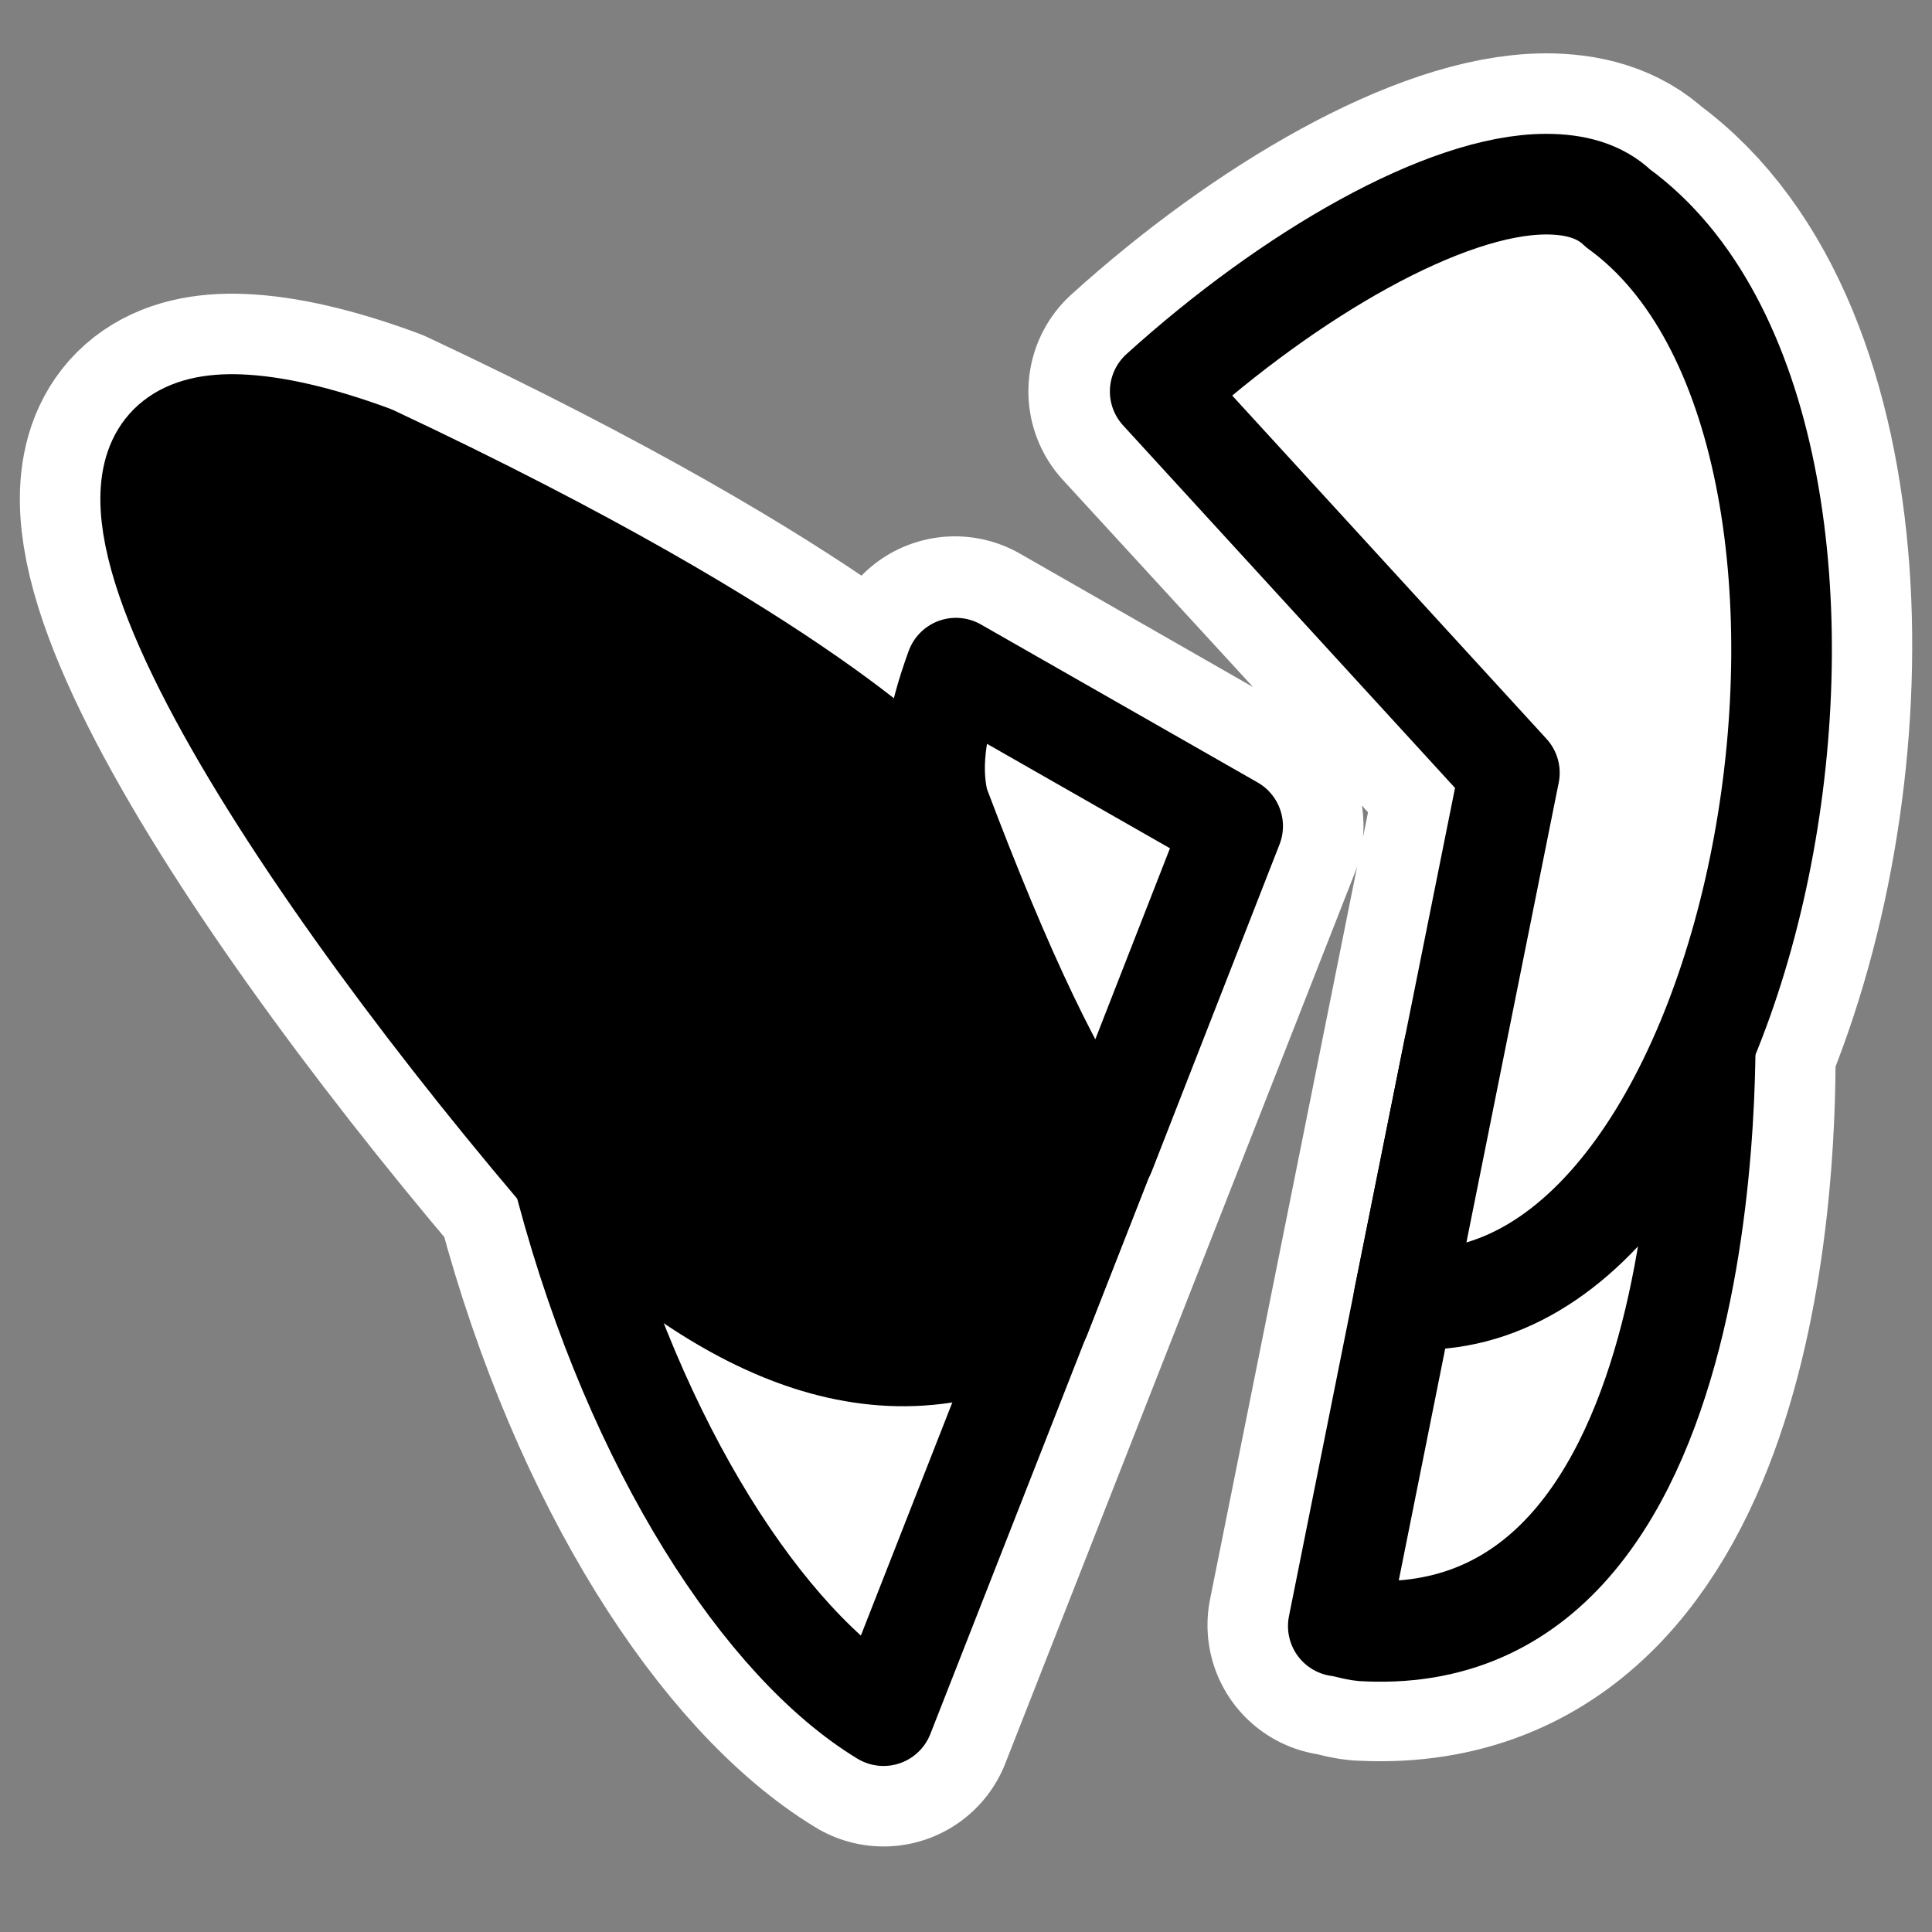
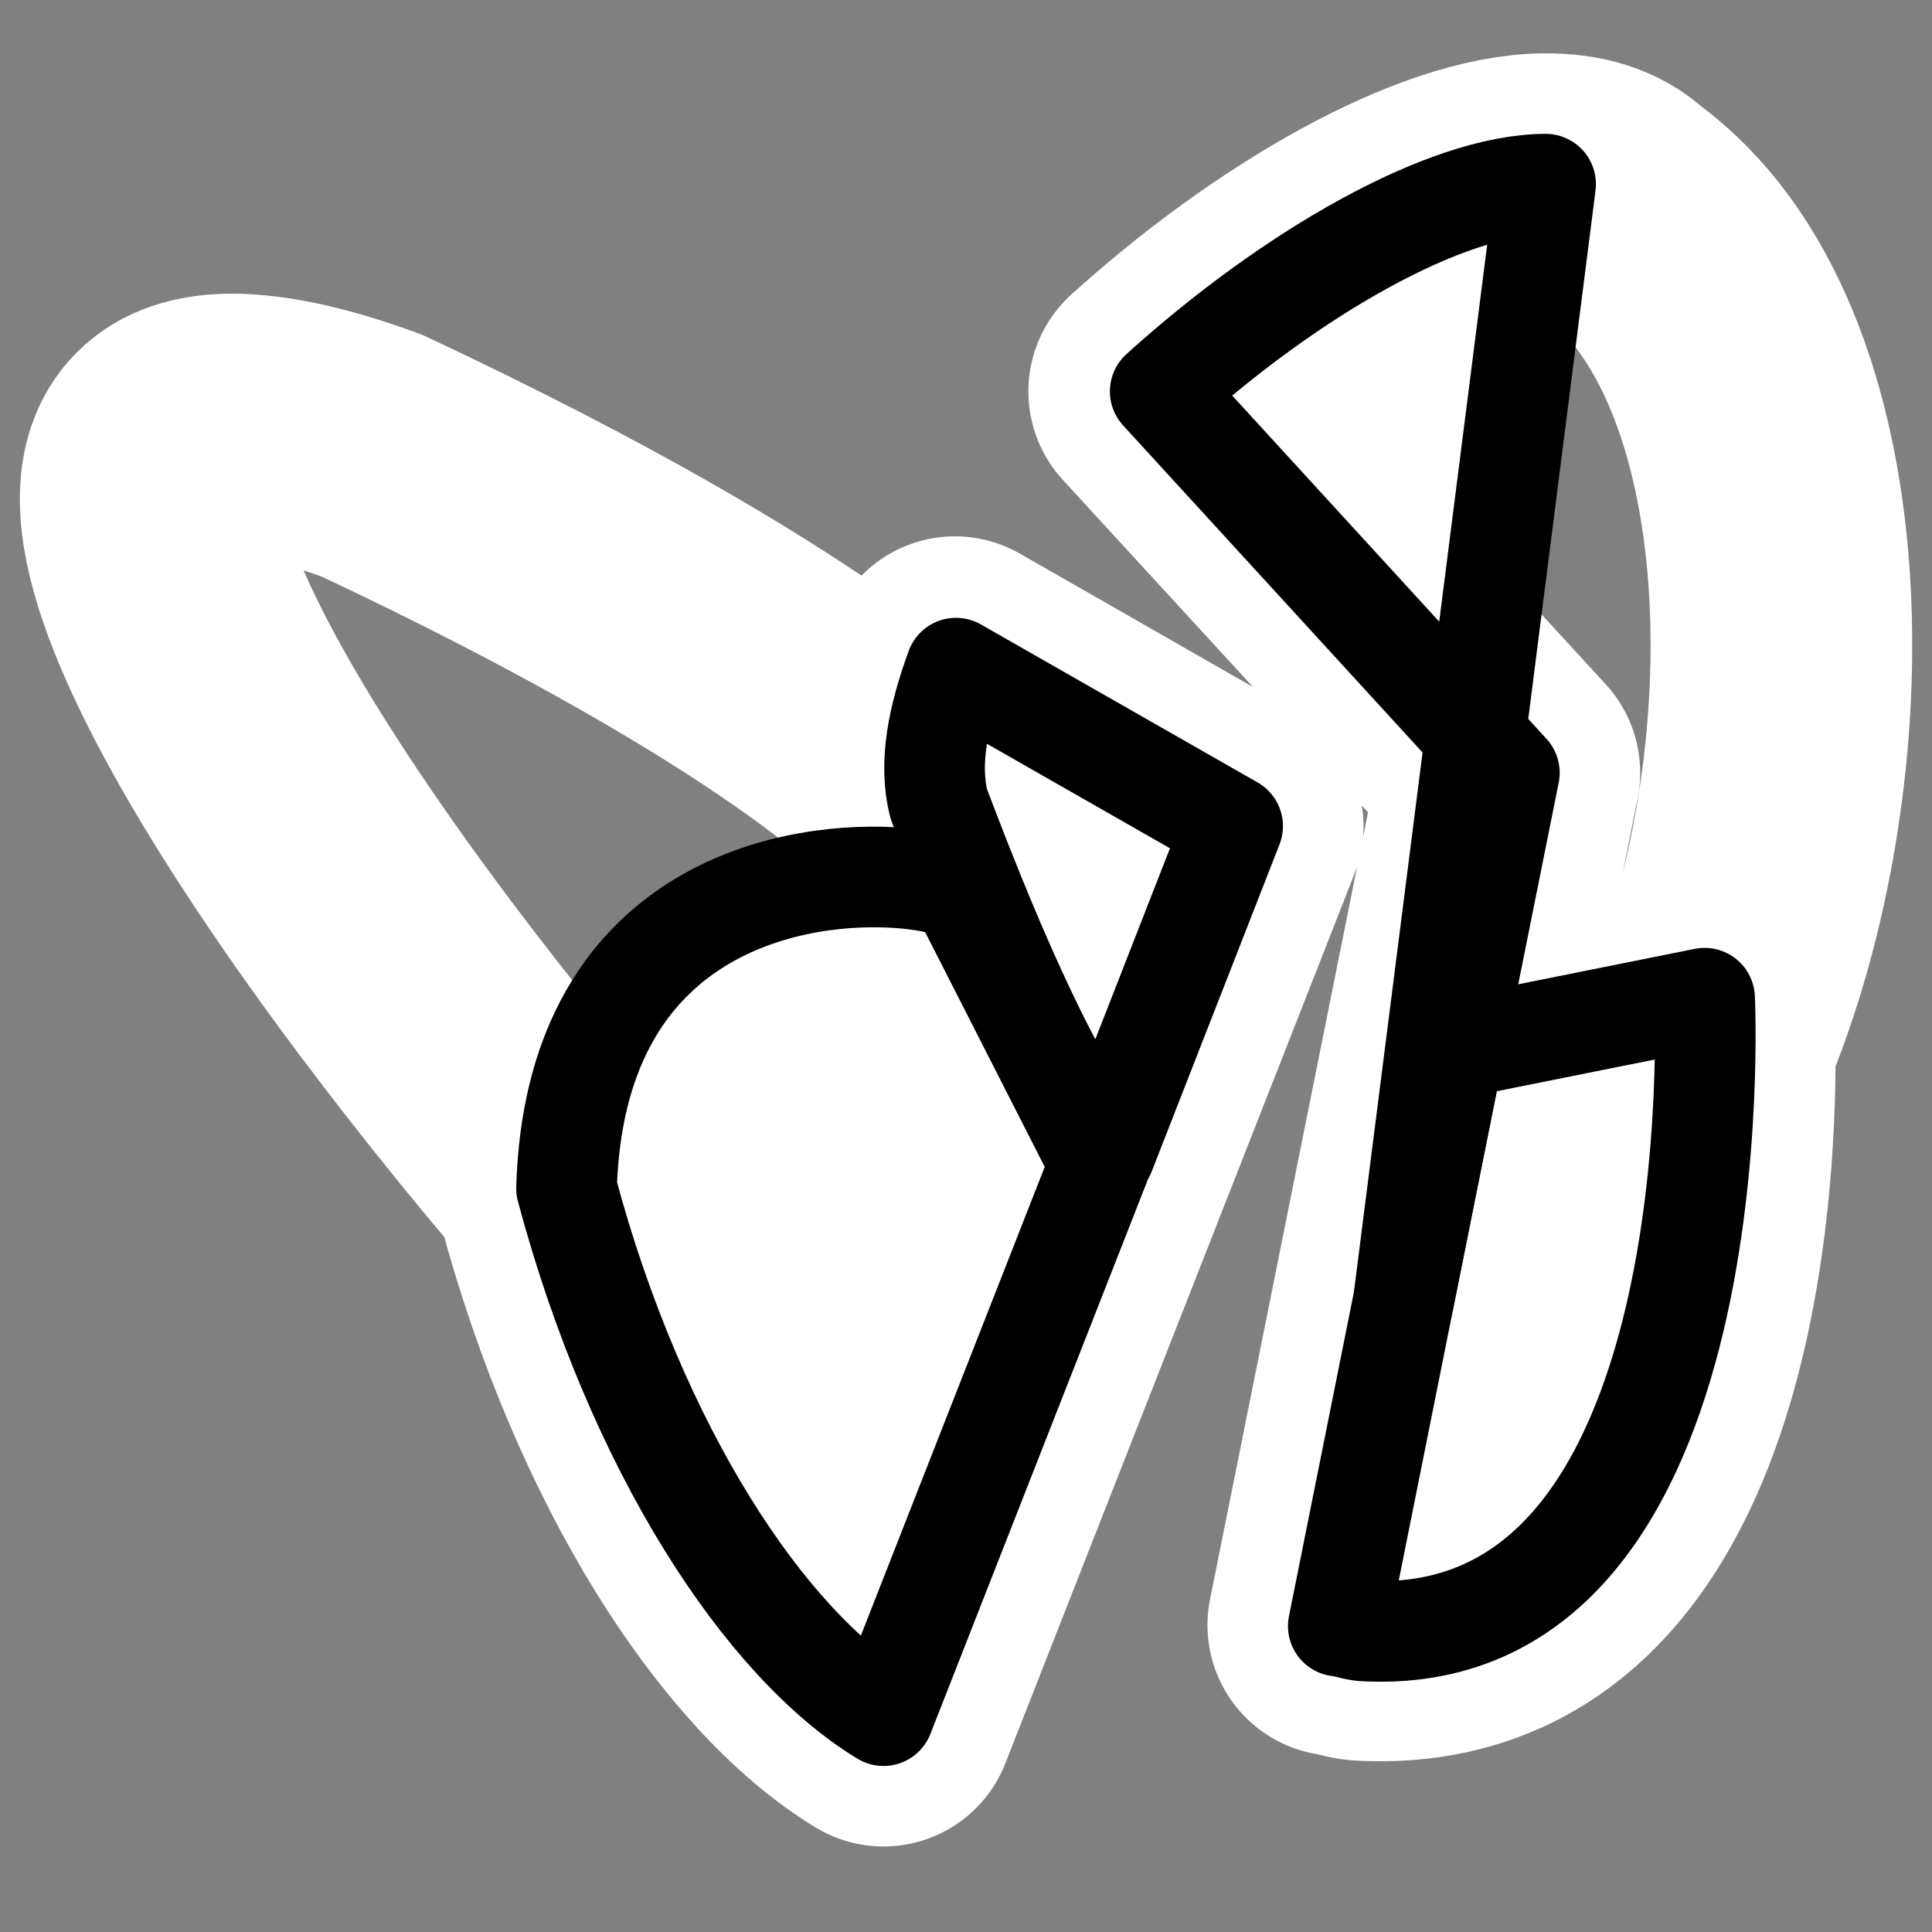
<svg xmlns="http://www.w3.org/2000/svg" _SVGFile__filename="oldscale/apps/im-msn.svg" version="1.0" viewBox="0 0 60 60">
  <rect x="0" y="0" width="60" height="60" fill="#808080" stroke="none" />
  <path d="m48 5.719c-3.123 0.01-7.975 2.793-12 6.437l10.875 11.844-5.313 26.469c0.304 0.038 0.545 0.156 0.876 0.156 10.246 0.439 10.552-14.902 10.5-18.281 3.604-8.549 3.433-21.466-2.657-25.875-0.552-0.532-1.348-0.753-2.281-0.75zm-40.562 7.469c-7.252-0.294 1.114 12.758 9.844 23.062 0.12 0.12 0.255 0.195 0.375 0.312-7e-3 0.13-0.058 0.211-0.062 0.344 2.171 8.116 6.175 14.152 9.844 16.375l10.843-27.625-8.625-4.937c-0.541 1.486-0.828 2.96-0.5 4.25 0.025 0.065 0.038 0.092 0.063 0.156-0.202-0.158-0.484-0.556-0.657-0.656 1e-3 0-3.425-3.934-17-10.313-1.717-0.634-3.088-0.927-4.125-0.968z" fill="none" stroke="#fff" stroke-linecap="round" stroke-linejoin="round" stroke-width="8.125" />
  <path d="m52.938 31-7.782 1.562-3.594 17.938c0.312 0.04 0.568 0.156 0.907 0.156 11.448 0.491 10.469-19.656 10.469-19.656z" fill="#fff" fill-rule="evenodd" stroke="#000" stroke-linecap="round" stroke-linejoin="round" stroke-width="3.125" />
  <path d="m27.719 27.25c-3.465-0.184-9.88 1.193-10.125 9.656 2.171 8.116 6.175 14.152 9.844 16.375l6.718-17.125-4.281-8.406c-0.164-0.204-1.001-0.439-2.156-0.5z" fill="#fff" fill-rule="evenodd" stroke="#000" stroke-linecap="round" stroke-linejoin="round" stroke-width="3.125" />
-   <path d="m7.438 13.188c-7.251-0.293 1.114 12.758 9.844 23.062 4.416 4.416 9.305 7.352 14.375 5.062 0.288-0.11 0.407-0.307 0.656-0.437l2.657-6.781c-1.053-4.158-4.6-8.579-6.407-9.625 0 0-3.425-3.934-17-10.313-1.717-0.634-3.089-0.927-4.125-0.968z" fill-rule="evenodd" stroke="#000" stroke-linecap="round" stroke-linejoin="round" stroke-width="3.125" />
-   <path d="m48 5.719c-3.122 0.01-7.941 2.79-11.969 6.437l10.844 11.844-3.281 16.344c0.048 1e-3 0.076-1e-3 0.125 0 11.285 0.654 16.017-27.006 6.531-33.875-0.552-0.532-1.317-0.753-2.25-0.75zm-18.312 15.031c-0.54 1.485-0.86 2.931-0.532 4.219 2.039 5.394 3.58 8.557 5.156 10.843l3.969-10.156-8.593-4.906z" fill="#fff" fill-rule="evenodd" stroke="#000" stroke-linecap="round" stroke-linejoin="round" stroke-width="3.125" />
+   <path d="m48 5.719c-3.122 0.01-7.941 2.79-11.969 6.437l10.844 11.844-3.281 16.344zm-18.312 15.031c-0.54 1.485-0.86 2.931-0.532 4.219 2.039 5.394 3.58 8.557 5.156 10.843l3.969-10.156-8.593-4.906z" fill="#fff" fill-rule="evenodd" stroke="#000" stroke-linecap="round" stroke-linejoin="round" stroke-width="3.125" />
</svg>